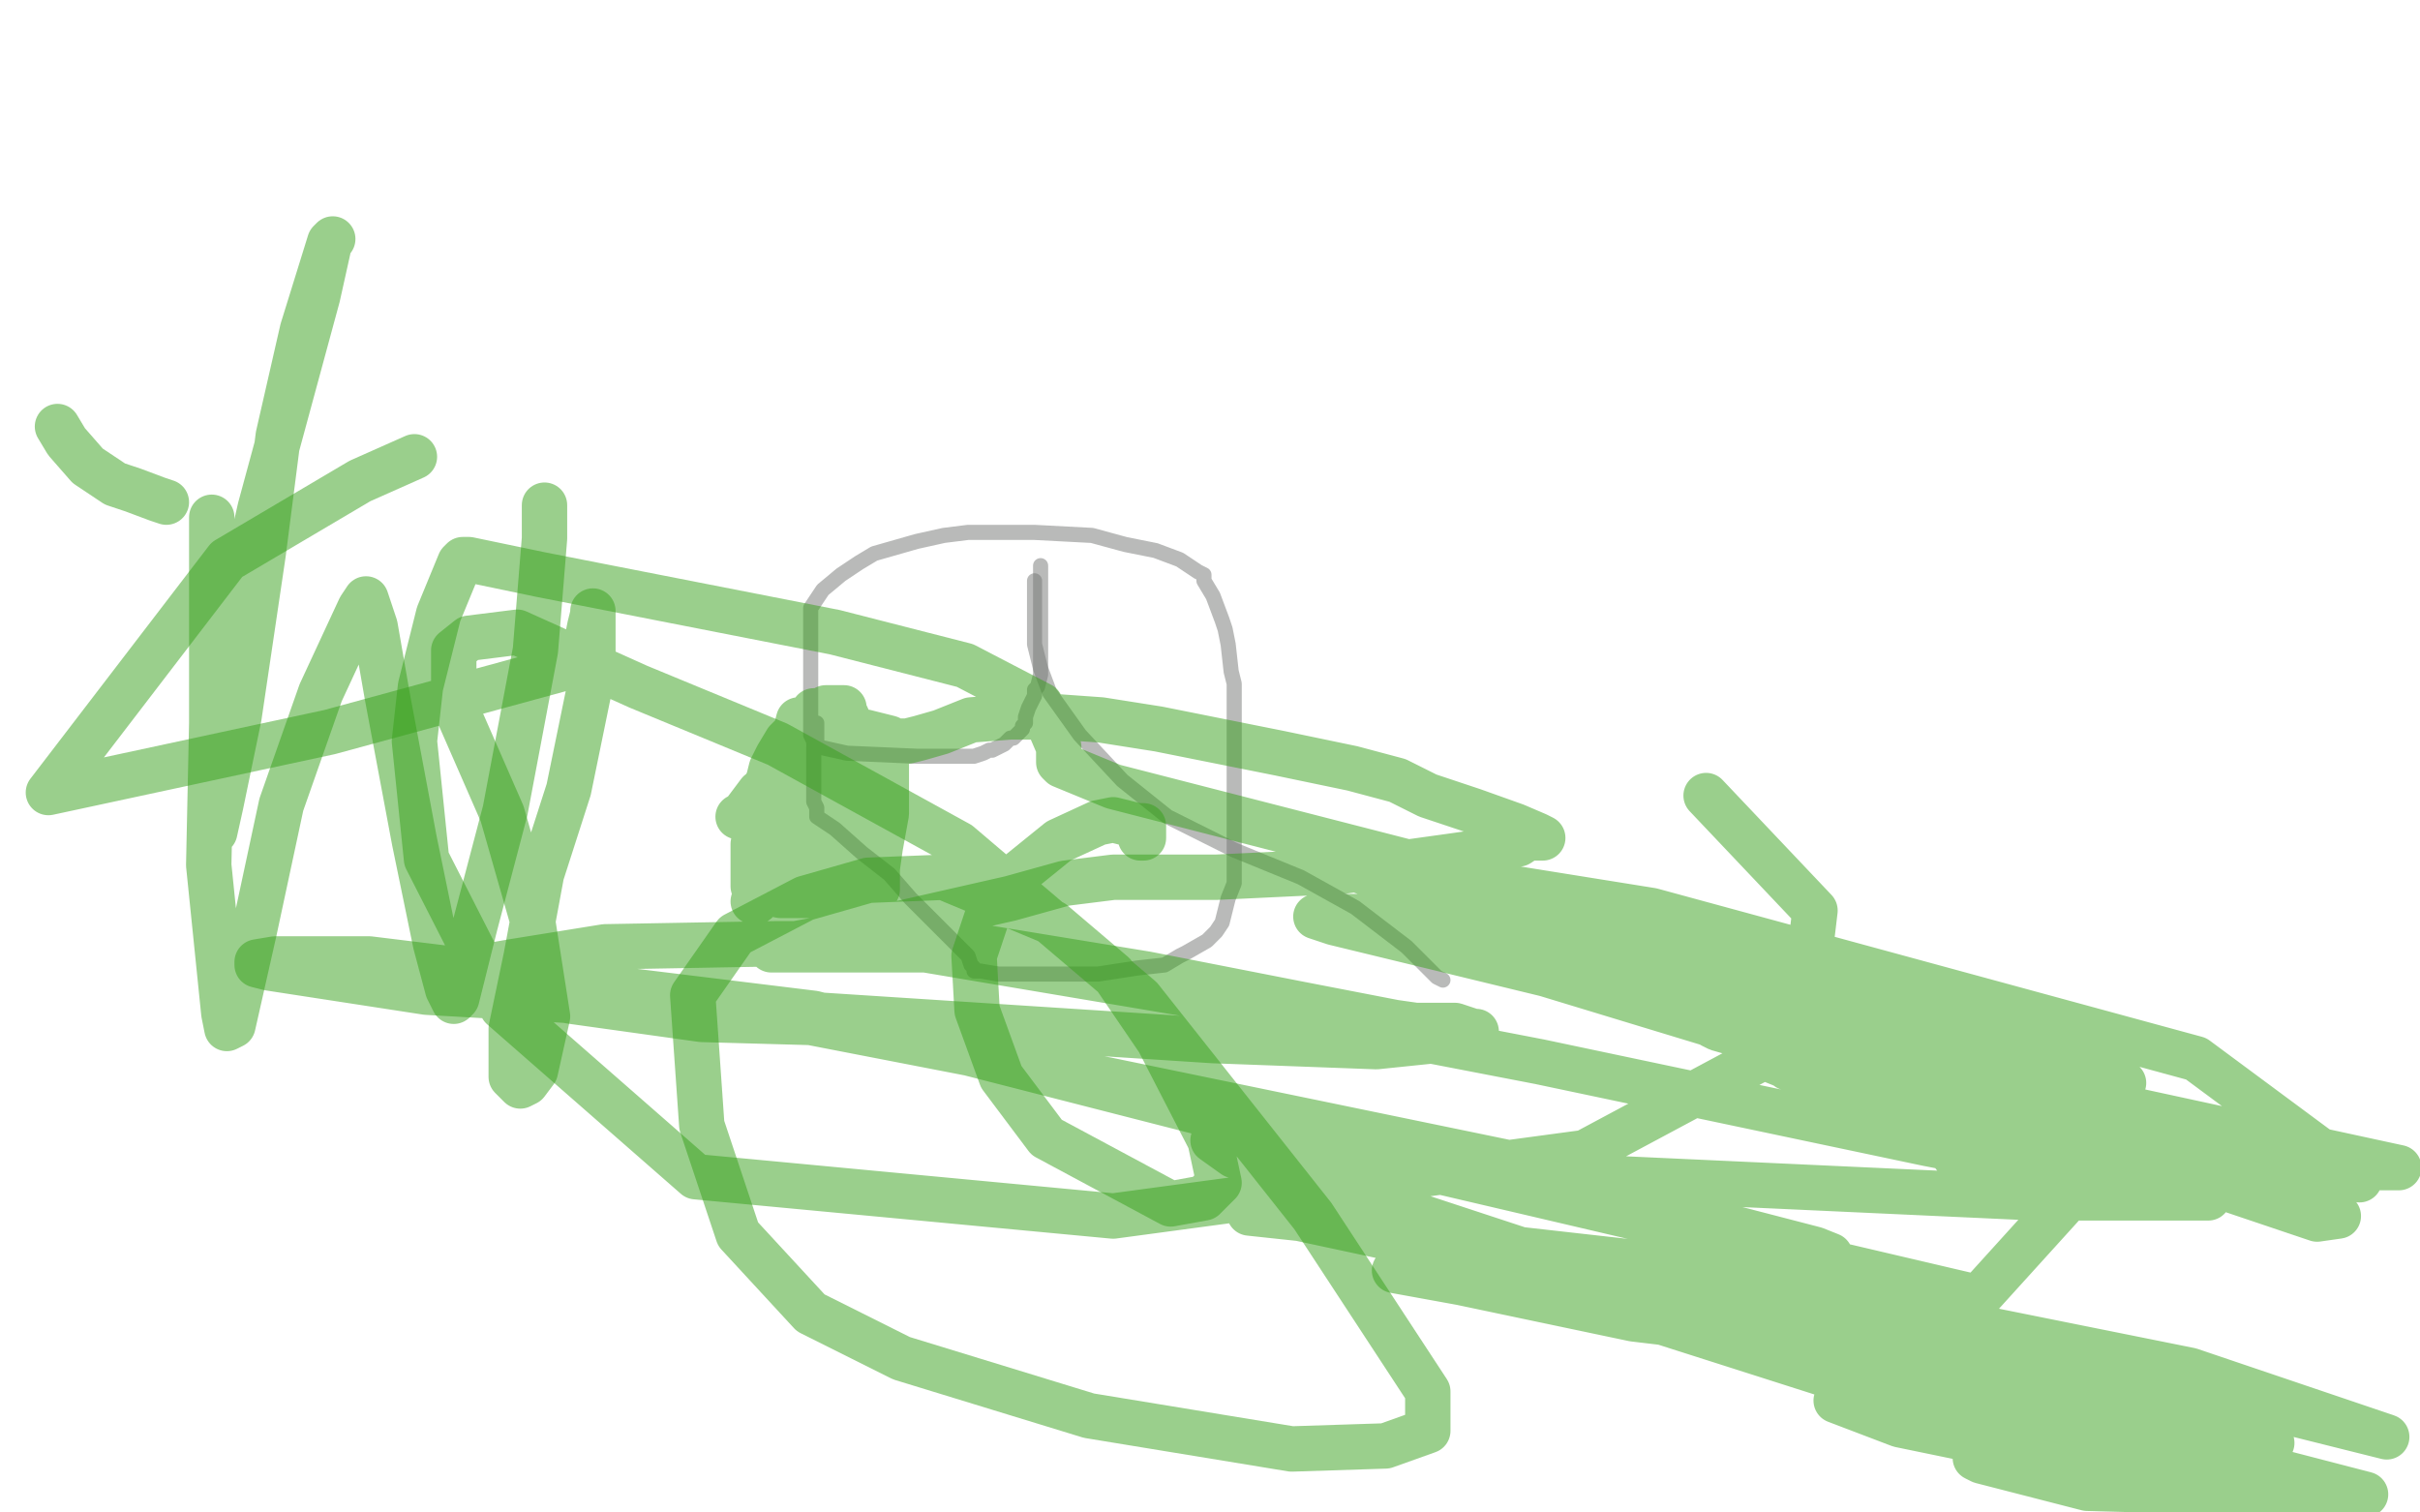
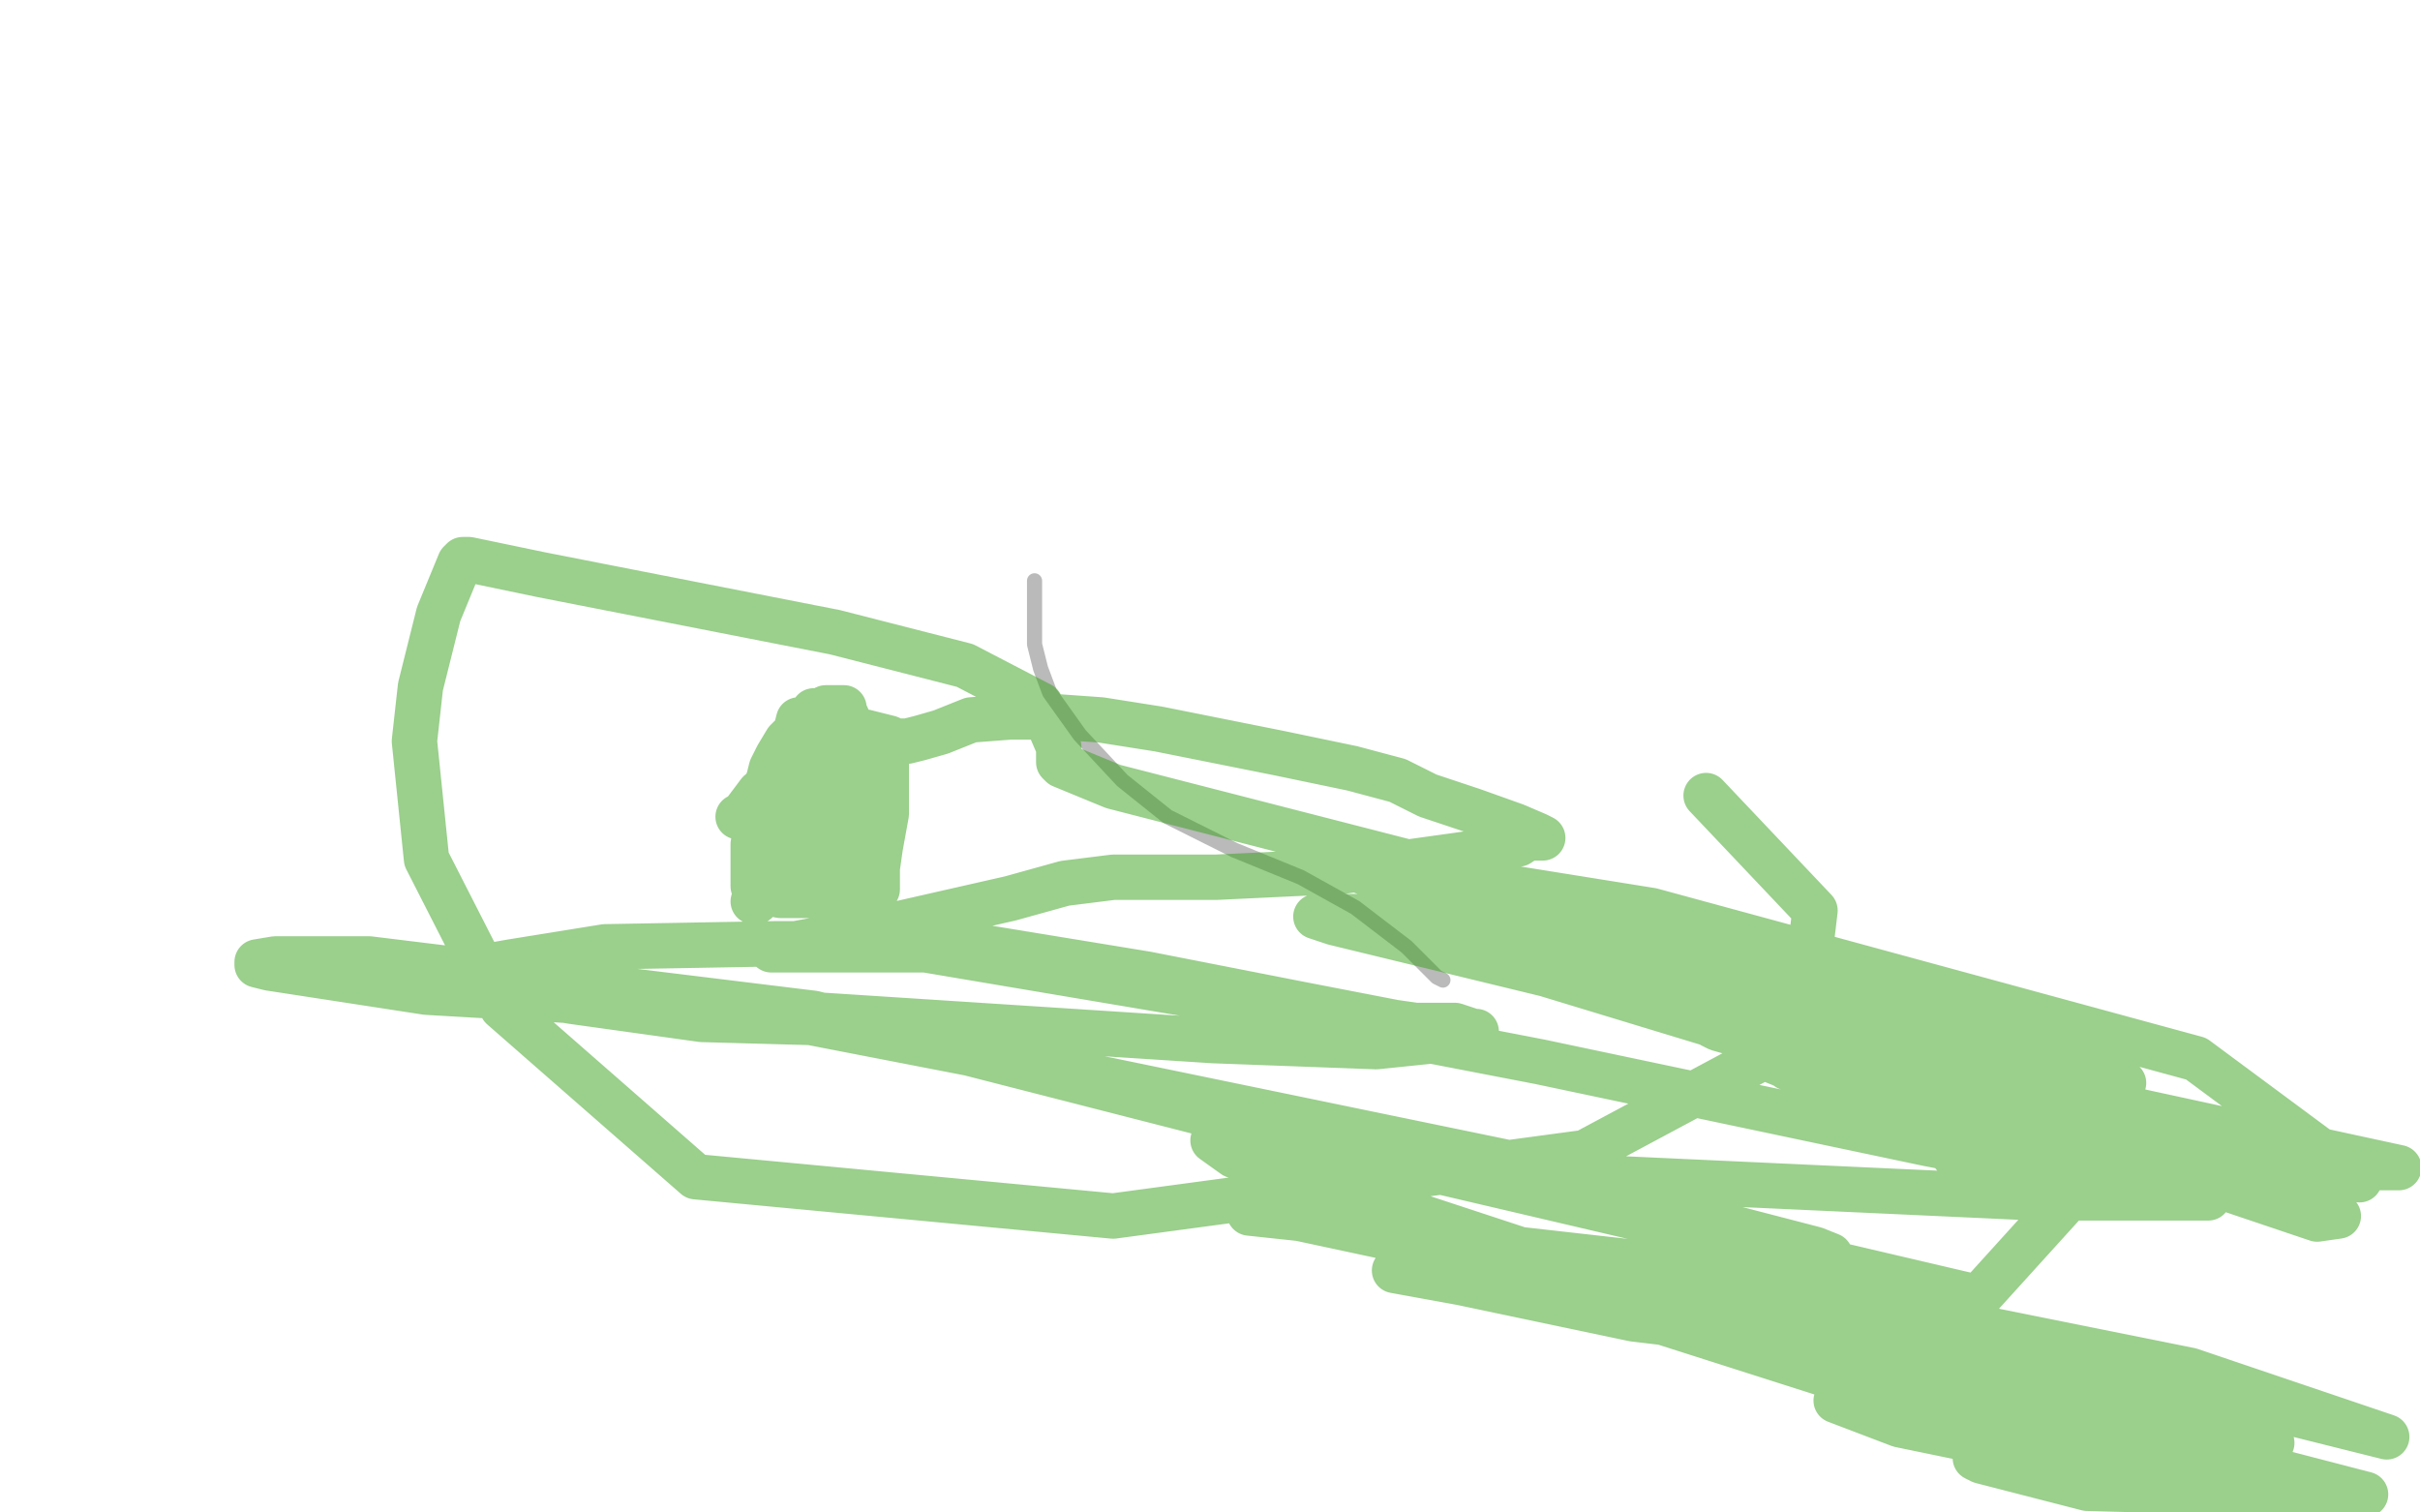
<svg xmlns="http://www.w3.org/2000/svg" width="800" height="500" version="1.1" style="stroke-antialiasing: false">
  <desc>This SVG has been created on https://colorillo.com/</desc>
-   <rect x="0" y="0" width="800" height="500" style="fill: rgb(255,255,255); stroke-width:0" />
  <polyline points="477,324 475,323 475,323 473,321 473,321 465,313 465,313 448,300 448,300 430,290 408,281 386,270 371,258 357,243 347,229 344,221 342,213 342,207 342,201 342,193 342,192" style="fill: none; stroke: #747675; stroke-width: 5; stroke-linejoin: round; stroke-linecap: round; stroke-antialiasing: false; stroke-antialias: 0; opacity: 0.5" />
-   <polyline points="344,187 344,188 344,188 344,189 344,189 344,190 344,190 344,193 344,198 344,204 344,209 344,214 344,218 344,223 343,227 342,228 342,230 340,234 339,237 339,239 338,240 338,241 336,243 335,244 334,244 332,246 330,247 328,248 327,248 325,249 322,250 321,250 315,250 303,250 280,249 271,247 270,247 270,246 269,246 269,245 268,243 268,239 268,236 268,232 268,229 268,226 268,222 268,216 268,208 268,201 272,195 278,190 284,186 289,183 296,181 303,179 312,177 320,176 327,176 334,176 336,176 337,176 342,176 361,177 372,180 382,182 390,185 396,189 398,190 398,192 401,197 404,205 405,208 406,213 407,222 408,226 408,229 408,232 408,237 408,243 408,251 408,258 408,266 408,274 408,286 408,292 406,297 405,301 404,305 402,308 399,311 392,315 390,316 385,319 376,320 363,322 354,322 341,322 330,322 324,321 322,321 322,320 321,319 320,316 316,312 310,306 301,297 294,289 285,282 276,274 270,270 270,268 270,267 269,265 269,264 269,262 269,260 269,257 269,256 269,254 269,251 269,249 269,247 270,245 270,244 270,243 270,242 270,241 270,240 270,239" style="fill: none; stroke: #747674; stroke-width: 5; stroke-linejoin: round; stroke-linecap: round; stroke-antialiasing: false; stroke-antialias: 0; opacity: 0.5" />
  <polyline points="292,247 293,247 293,247 293,248 293,248 293,252 293,252 293,259 293,269 291,280 290,287 290,290 290,292 290,293 290,294 288,294 286,295 285,295 284,295 281,296 274,296 270,296 269,296 268,296 267,296 264,296 263,296 262,296 261,296 258,296 253,295 250,293 249,293 249,292 249,290 249,289 249,284 249,279 250,274 252,270 252,268 252,266 252,264 252,263 252,262 253,261 253,260 254,258 255,254 257,250 260,245 263,242 264,238 265,238 267,237 269,236 269,235 270,235 271,235 273,234 275,234 278,234 279,234 279,235 280,237 280,238 280,239 280,240 281,242 281,243 282,246 282,247 282,249 283,251 284,251 284,252 284,254 284,255 285,260 285,262 285,265 285,268 285,271 285,276 284,280 284,283 281,287 277,289 275,291 274,291 273,291 270,291 269,290 269,289 269,286 271,281 272,277 277,271 282,264 284,262 286,260 287,257 287,259 283,264 272,278 259,290 251,297 249,298 250,298 253,292 264,273 268,265 273,259 275,256 276,255 277,255 276,255 276,256 274,259 273,261 272,263 271,263 271,260 272,257 272,253 273,253 274,249 275,248 275,247 273,247 269,250 261,255 251,262 245,270 244,270 245,270 251,263 261,255 271,247 277,243 279,243 280,242 282,242 286,242 290,243 294,244 295,245 296,245 298,245 300,245 304,244 311,242 321,238 334,237 350,237 364,238 383,241 423,249 447,254 462,258 472,263 487,268 501,273 508,276 510,277 509,277 508,277 506,277 505,277 502,279 500,279 494,281 480,283 444,288 402,290 368,290 352,292 334,297 290,307 263,312 256,314 255,314 258,314 268,314 306,314 395,329 509,351 637,378 694,389 721,395 729,395 730,396 722,396 714,396 673,396 521,389 366,357 268,338 232,337 189,331 148,324 145,324 145,323 145,322 152,321 169,318 200,313 256,312 318,312 379,322 430,332 461,338 468,339 481,339 487,341 488,341 488,342 484,343 455,346 401,344 262,335 141,328 89,320 85,319 85,318 91,317 122,317 269,335 437,378 573,406 600,413 605,415 605,416 603,419 589,423 544,426 504,419 479,415 470,411 472,411 484,411 555,419 724,453 789,475 737,462 598,436 492,413 447,405 446,404 448,403 465,406 488,412 489,412 481,412 468,411 426,402 413,401 441,404 483,412 563,429 584,435 587,438 582,441 540,436 483,424 461,420 480,421 647,459 782,494 754,497 628,471 607,463 608,463 700,484 726,491 727,493 690,492 655,483 653,482 669,483 743,498 731,492 659,472 496,420 497,419 569,433 658,451 684,457 679,457 627,448 526,425 481,416 490,417 623,447 735,473 751,477 732,475 560,432 408,382 401,377 432,377 654,429 683,397 646,382 652,381 682,384 687,387 683,387 674,384 614,362 582,349 590,350 665,366 738,390 773,402 766,403 674,372 577,333 538,318 546,318 583,325 608,331 606,331 561,324 477,297 450,288 465,288 546,301 726,350 780,390 718,376 654,362 666,365 701,372 718,377 683,372 635,363 591,353 601,353 626,357 697,371 705,373 672,368 596,352 579,348 599,348 673,360 793,386 728,386 568,340 566,339 601,342 678,359 683,361 669,361 590,346 511,322 441,305 435,303 453,303 626,339 693,355 702,358 696,358 667,348 660,346 659,346 659,345 658,344 653,342 629,333 512,297 368,260 351,253 350,252 350,247 344,233 319,220 276,209 179,190 155,185 153,185 152,186 145,203 139,227 137,245 141,284 166,333 230,389 368,402 524,381 595,343 600,301 564,263" style="fill: none; stroke: #36a11b; stroke-width: 15; stroke-linejoin: round; stroke-linecap: round; stroke-antialiasing: false; stroke-antialias: 0; opacity: 0.5" />
-   <polyline points="19,141 22,146 22,146 29,154 29,154 38,160 38,160 44,162 44,162 52,165 55,166" style="fill: none; stroke: #36a11b; stroke-width: 15; stroke-linejoin: round; stroke-linecap: round; stroke-antialiasing: false; stroke-antialias: 0; opacity: 0.5" />
-   <polyline points="70,171 70,183 70,183 70,211 70,211 70,235 70,235 70,251 70,251 70,266 70,273 70,275 71,275 73,266 79,237 87,183 92,144 100,109 109,80 110,79 109,80 105,98 86,168 70,239 69,286 74,335 75,340 77,339 84,308 93,266 106,229 119,201 121,198 124,207 128,230 137,278 144,312 148,327 150,331 151,330 157,306 167,268 177,215 180,178 180,167" style="fill: none; stroke: #36a11b; stroke-width: 15; stroke-linejoin: round; stroke-linecap: round; stroke-antialiasing: false; stroke-antialias: 0; opacity: 0.5" />
-   <polyline points="137,151 119,159 119,159 75,185 16,262 109,242 186,221 194,213 194,212 195,207 196,203 196,202 196,211 196,222 188,261 179,289 174,316 169,340 169,356 172,359 174,358 177,354 181,336 176,304 166,269 152,237 150,225 150,215 155,211 171,209 211,227 257,246 317,279 377,330 434,402 472,460 472,473 458,478 427,479 360,468 298,449 268,434 244,408 232,372 229,329 243,309 266,297 287,291 312,290 348,305 368,322 383,344 400,377 403,391 398,396 387,398 346,376 331,356 323,334 322,316 329,295 350,278 363,272 368,271 376,273 378,273 378,277 377,277" style="fill: none; stroke: #36a11b; stroke-width: 15; stroke-linejoin: round; stroke-linecap: round; stroke-antialiasing: false; stroke-antialias: 0; opacity: 0.5" />
</svg>